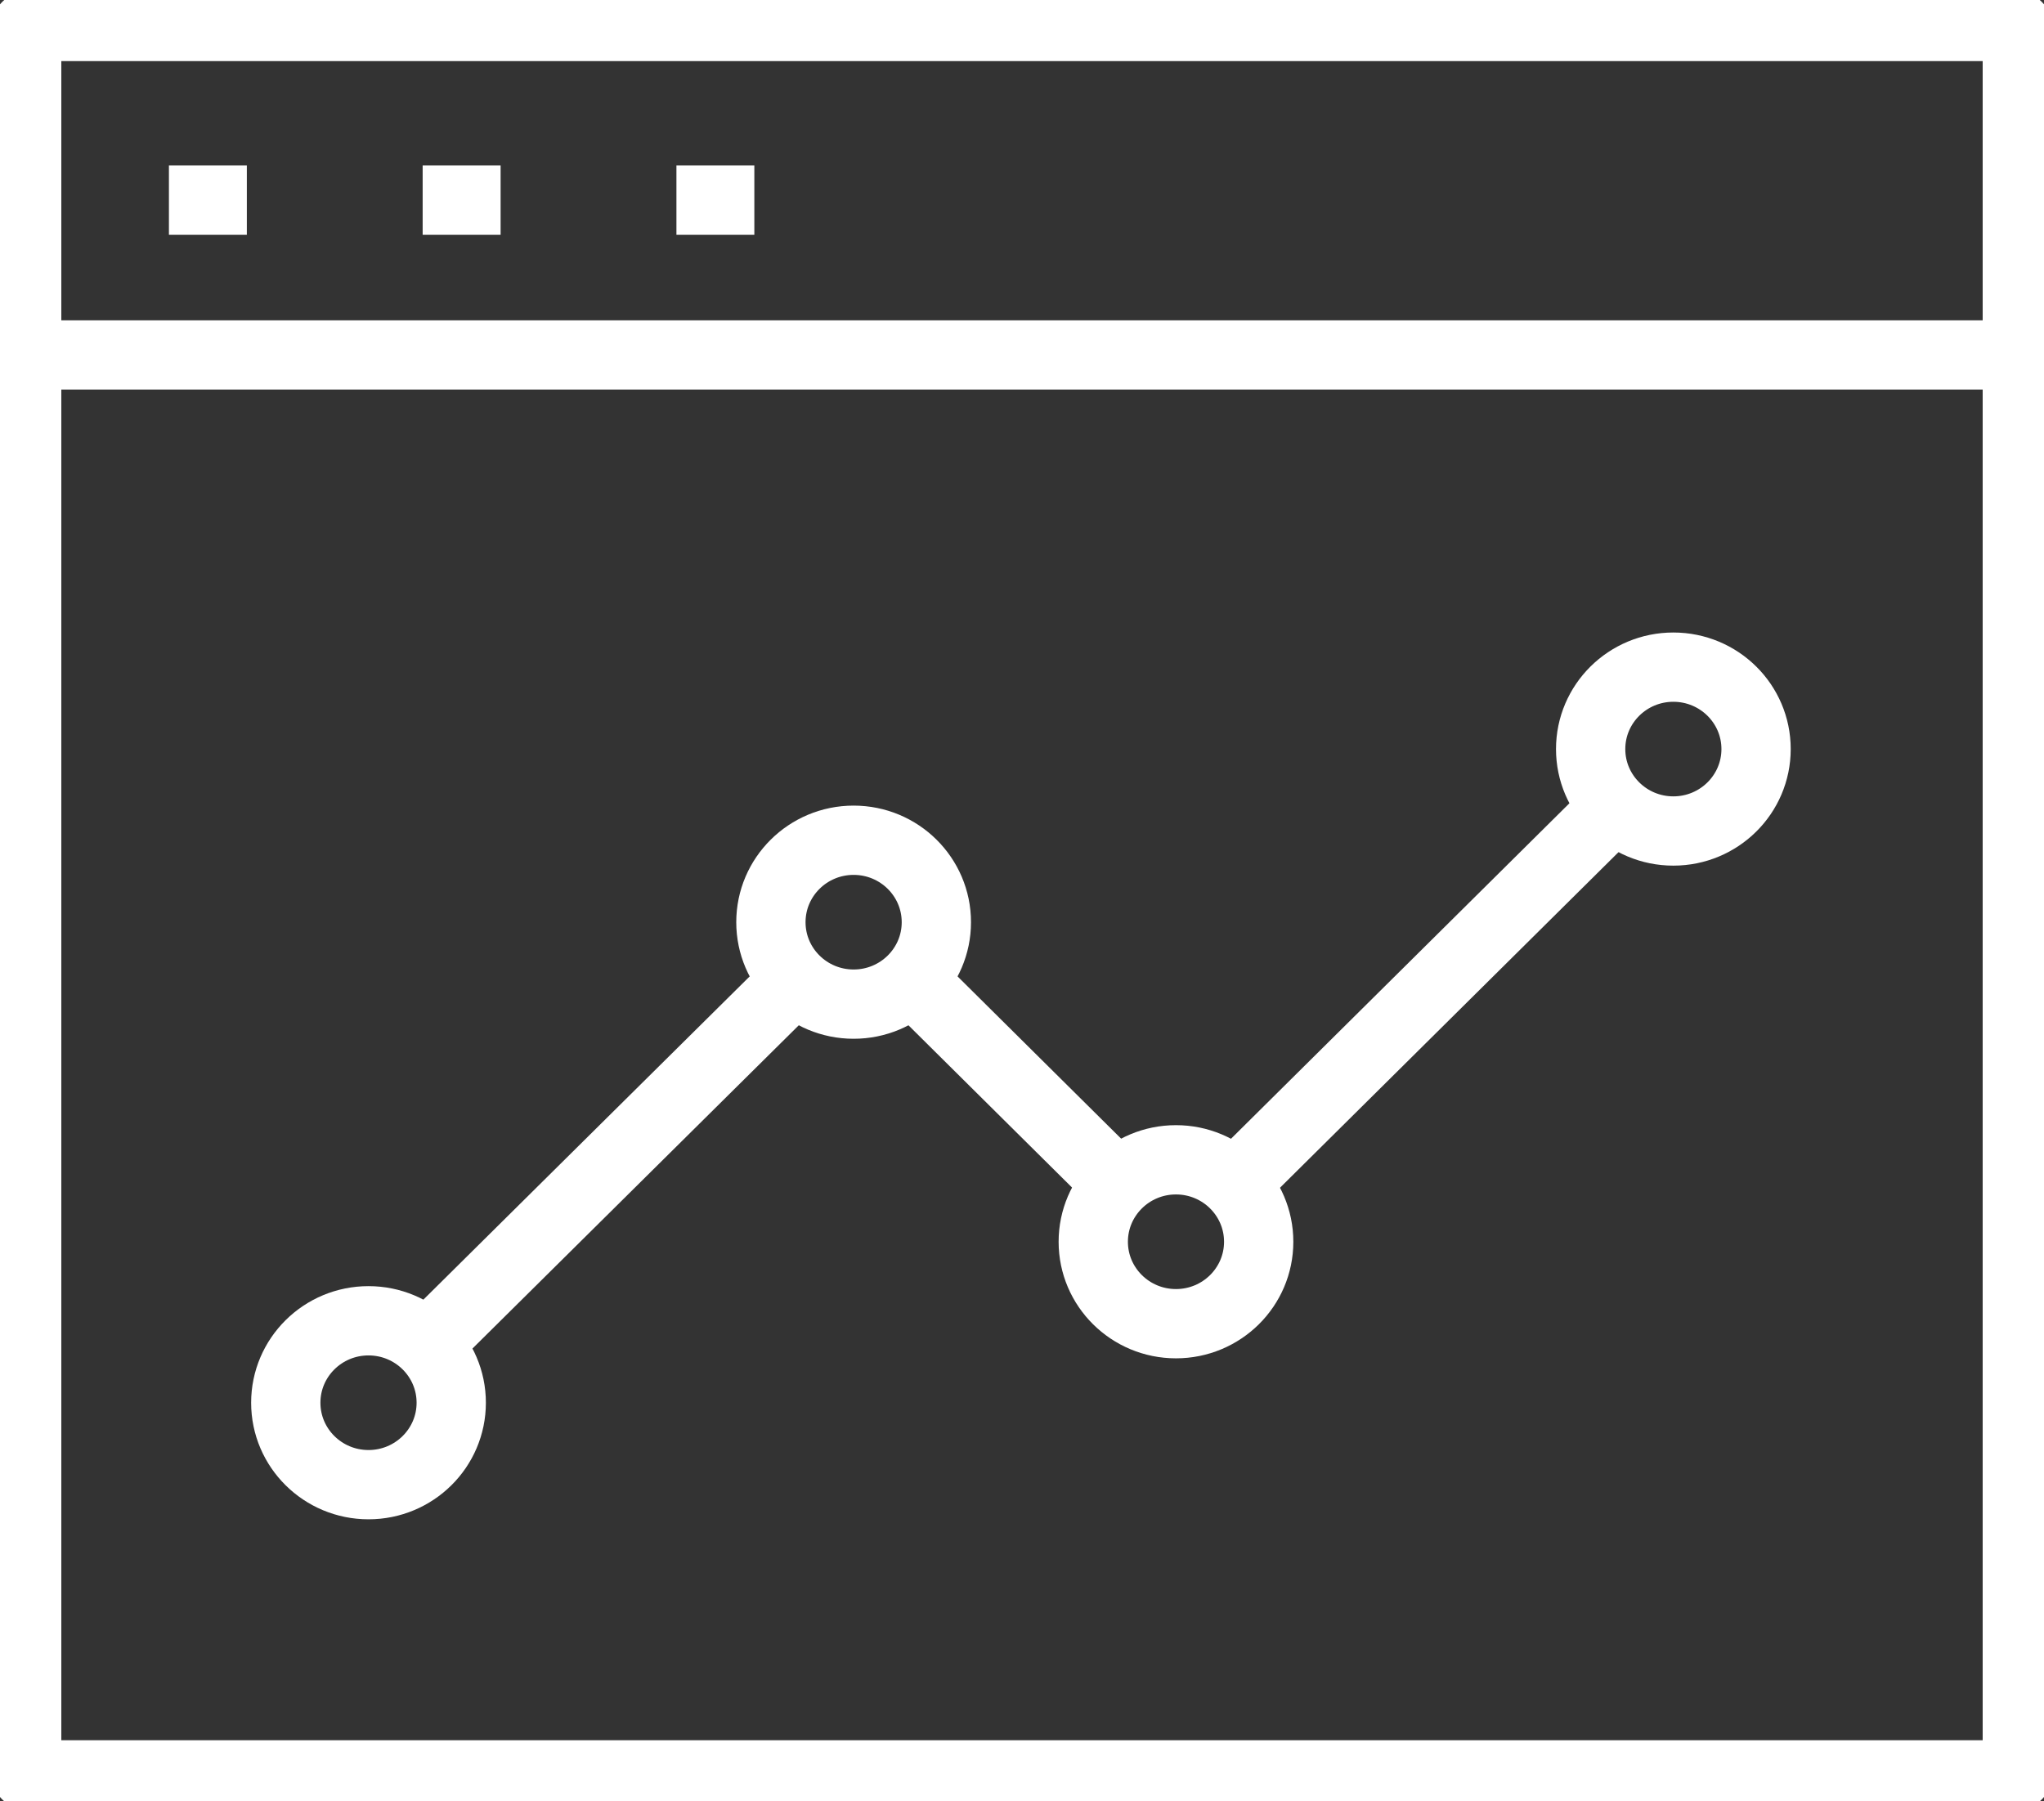
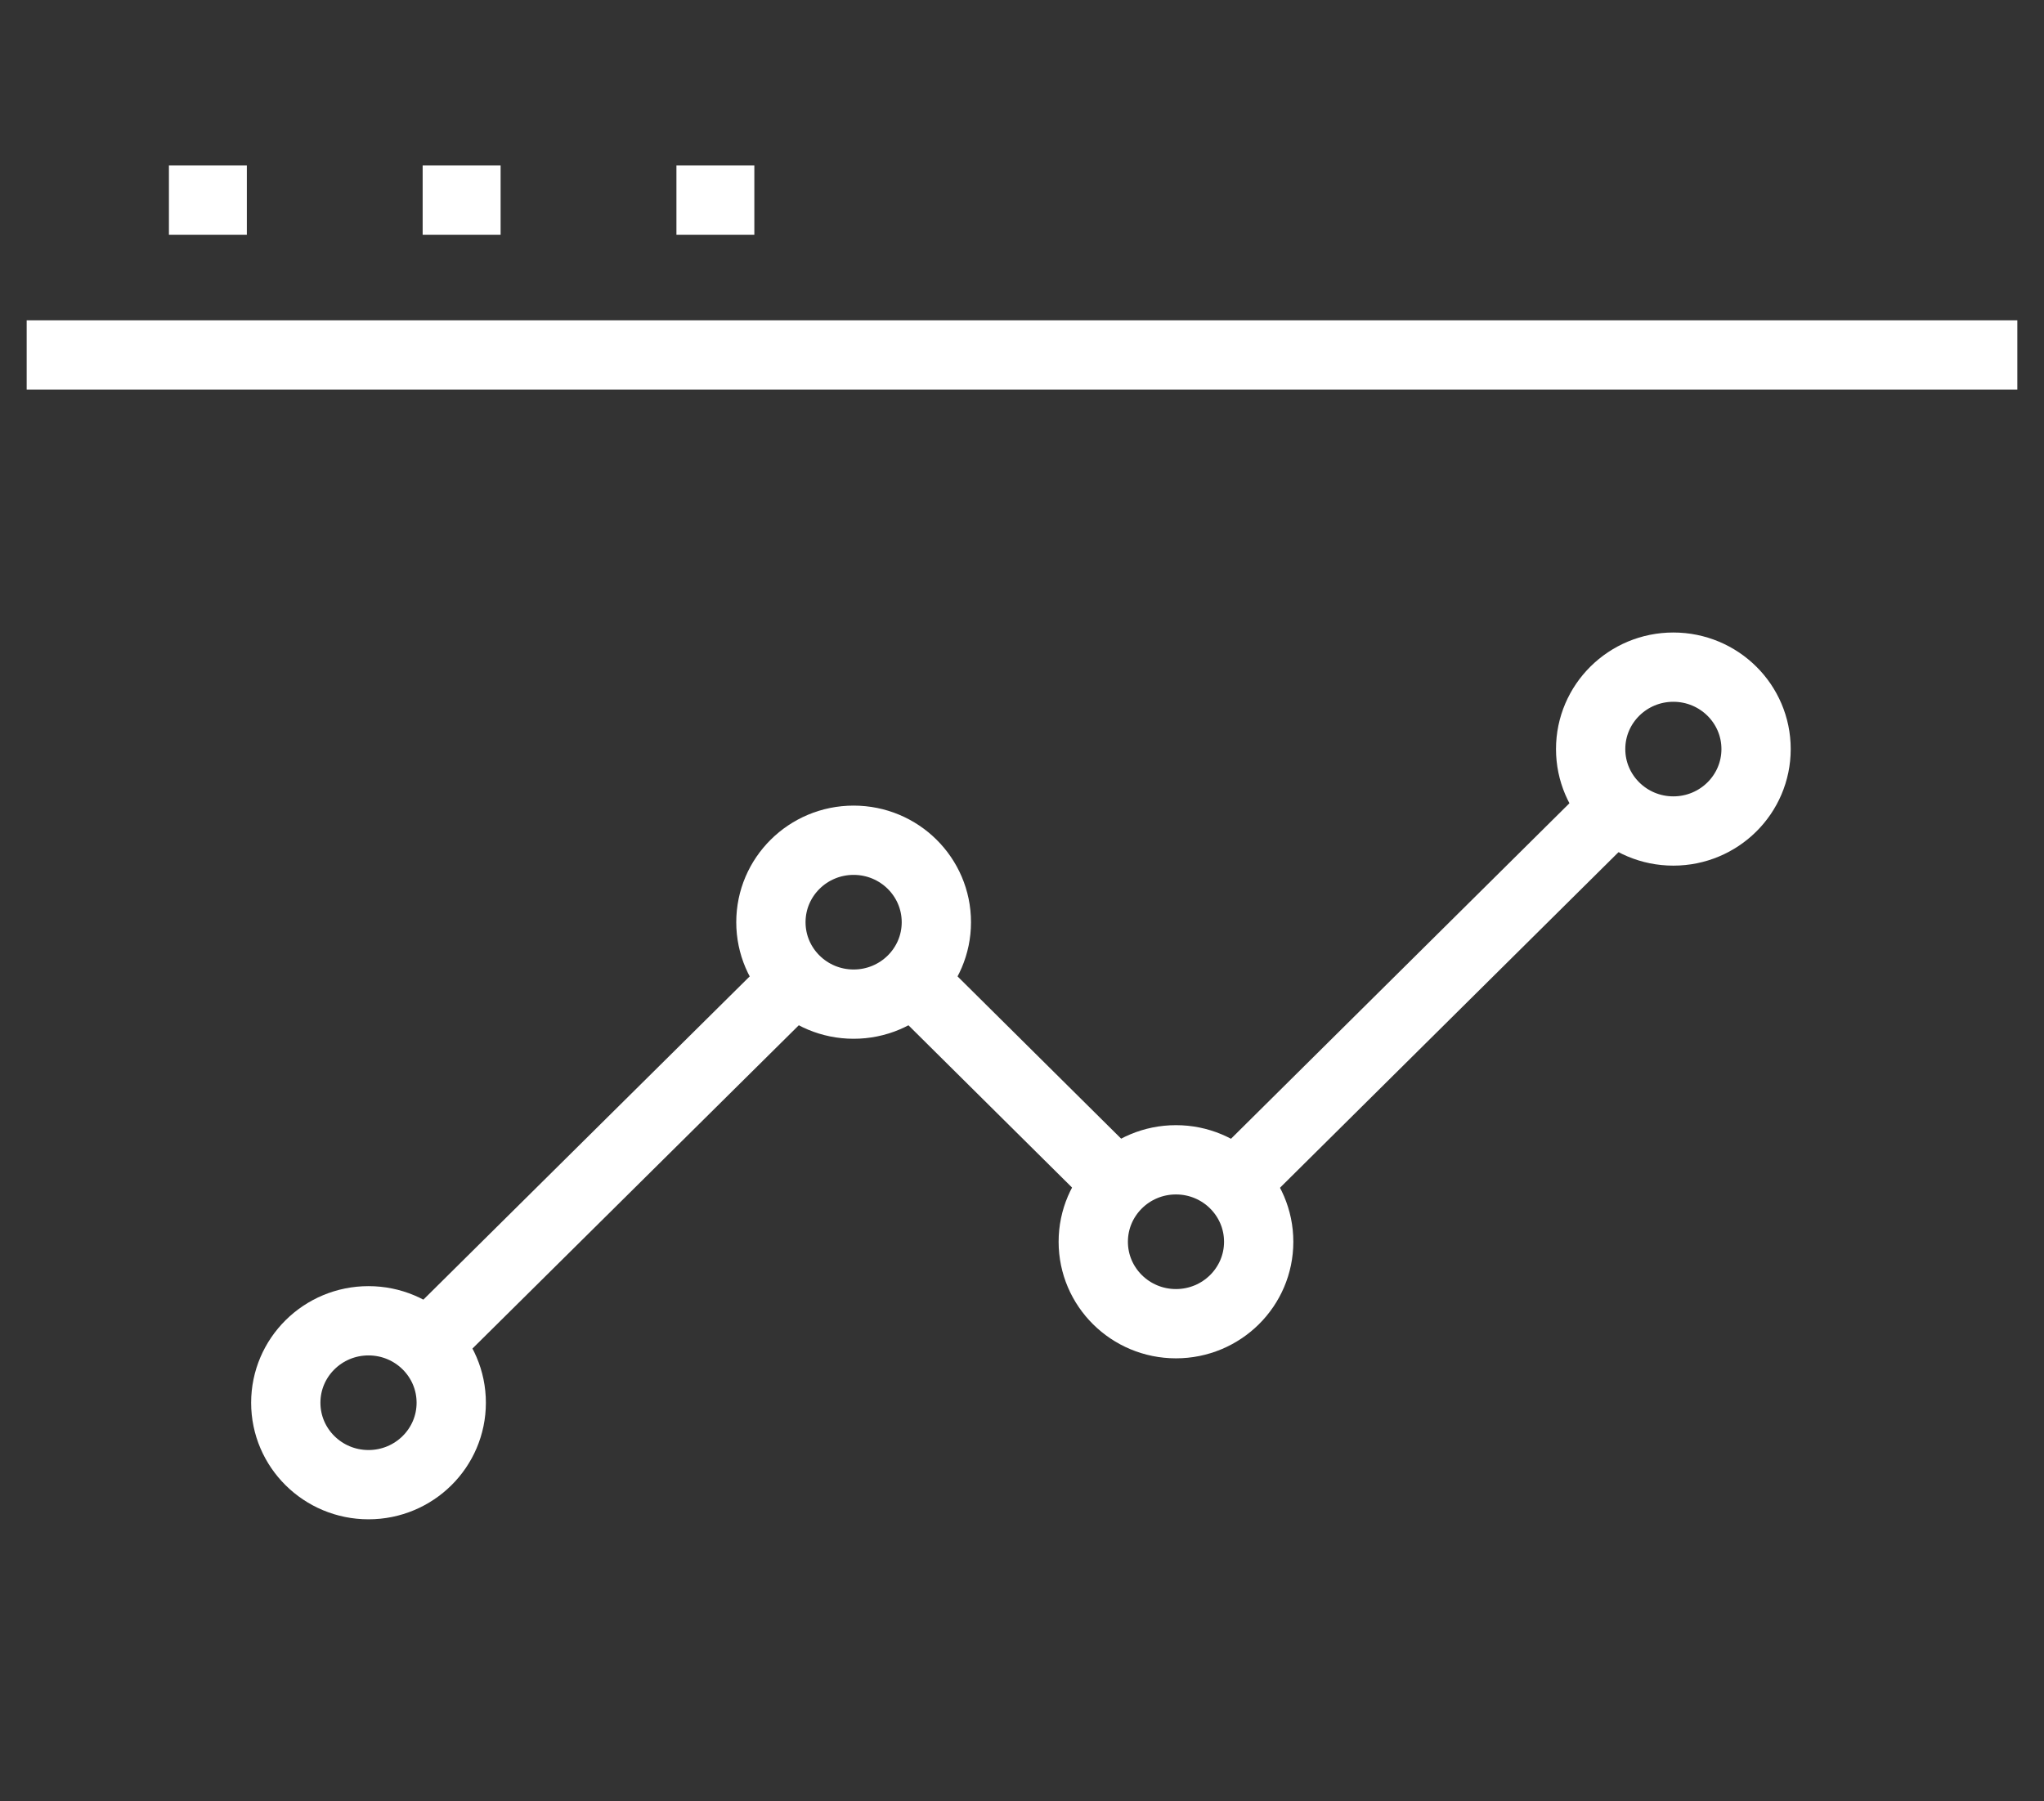
<svg xmlns="http://www.w3.org/2000/svg" width="59" height="52" viewBox="0 0 59 52" fill="none">
  <rect x="0" y="0" width="59" height="52" fill="#333333" stroke="none" />
  <g clip-path="url(#clip0_51_5399)">
-     <path d="M58.23 0.763H0.77V51.237H58.23V0.763Z" stroke="white" stroke-width="2" stroke-linejoin="round" />
    <path d="M0.77 10.247H58.23" stroke="white" stroke-width="2" stroke-miterlimit="10" />
    <path d="M4.876 5.776H7.125" stroke="white" stroke-width="2" stroke-linejoin="round" />
    <path d="M12.2 5.776H14.45" stroke="white" stroke-width="2" stroke-linejoin="round" />
    <path d="M19.525 5.776H21.774" stroke="white" stroke-width="2" stroke-linejoin="round" />
    <path d="M10.637 42.859C11.956 42.859 13.025 41.8 13.025 40.494C13.025 39.187 11.956 38.128 10.637 38.128C9.318 38.128 8.249 39.187 8.249 40.494C8.249 41.8 9.318 42.859 10.637 42.859Z" stroke="white" stroke-width="2" stroke-linejoin="round" />
    <path d="M24.64 28.987C25.959 28.987 27.028 27.928 27.028 26.622C27.028 25.316 25.959 24.256 24.64 24.256C23.321 24.256 22.252 25.316 22.252 26.622C22.252 27.928 23.321 28.987 24.64 28.987Z" stroke="white" stroke-width="2" stroke-linejoin="round" />
    <path d="M33.944 38.212C35.263 38.212 36.332 37.153 36.332 35.847C36.332 34.541 35.263 33.481 33.944 33.481C32.626 33.481 31.557 34.541 31.557 35.847C31.557 37.153 32.626 38.212 33.944 38.212Z" stroke="white" stroke-width="2" stroke-linejoin="round" />
    <path d="M48.301 23.989C49.62 23.989 50.689 22.93 50.689 21.624C50.689 20.318 49.62 19.259 48.301 19.259C46.983 19.259 45.914 20.318 45.914 21.624C45.914 22.93 46.983 23.989 48.301 23.989Z" stroke="white" stroke-width="2" stroke-linejoin="round" />
    <path d="M22.953 28.293L12.324 38.823" stroke="white" stroke-width="2" stroke-linejoin="round" />
    <path d="M32.258 34.176L26.327 28.293" stroke="white" stroke-width="2" stroke-linejoin="round" />
    <path d="M46.614 23.295L35.639 34.176" stroke="white" stroke-width="2" stroke-linejoin="round" />
  </g>
  <defs>
    <clipPath id="clip0_51_5399">
      <rect width="59" height="52" fill="white" />
    </clipPath>
  </defs>
</svg>